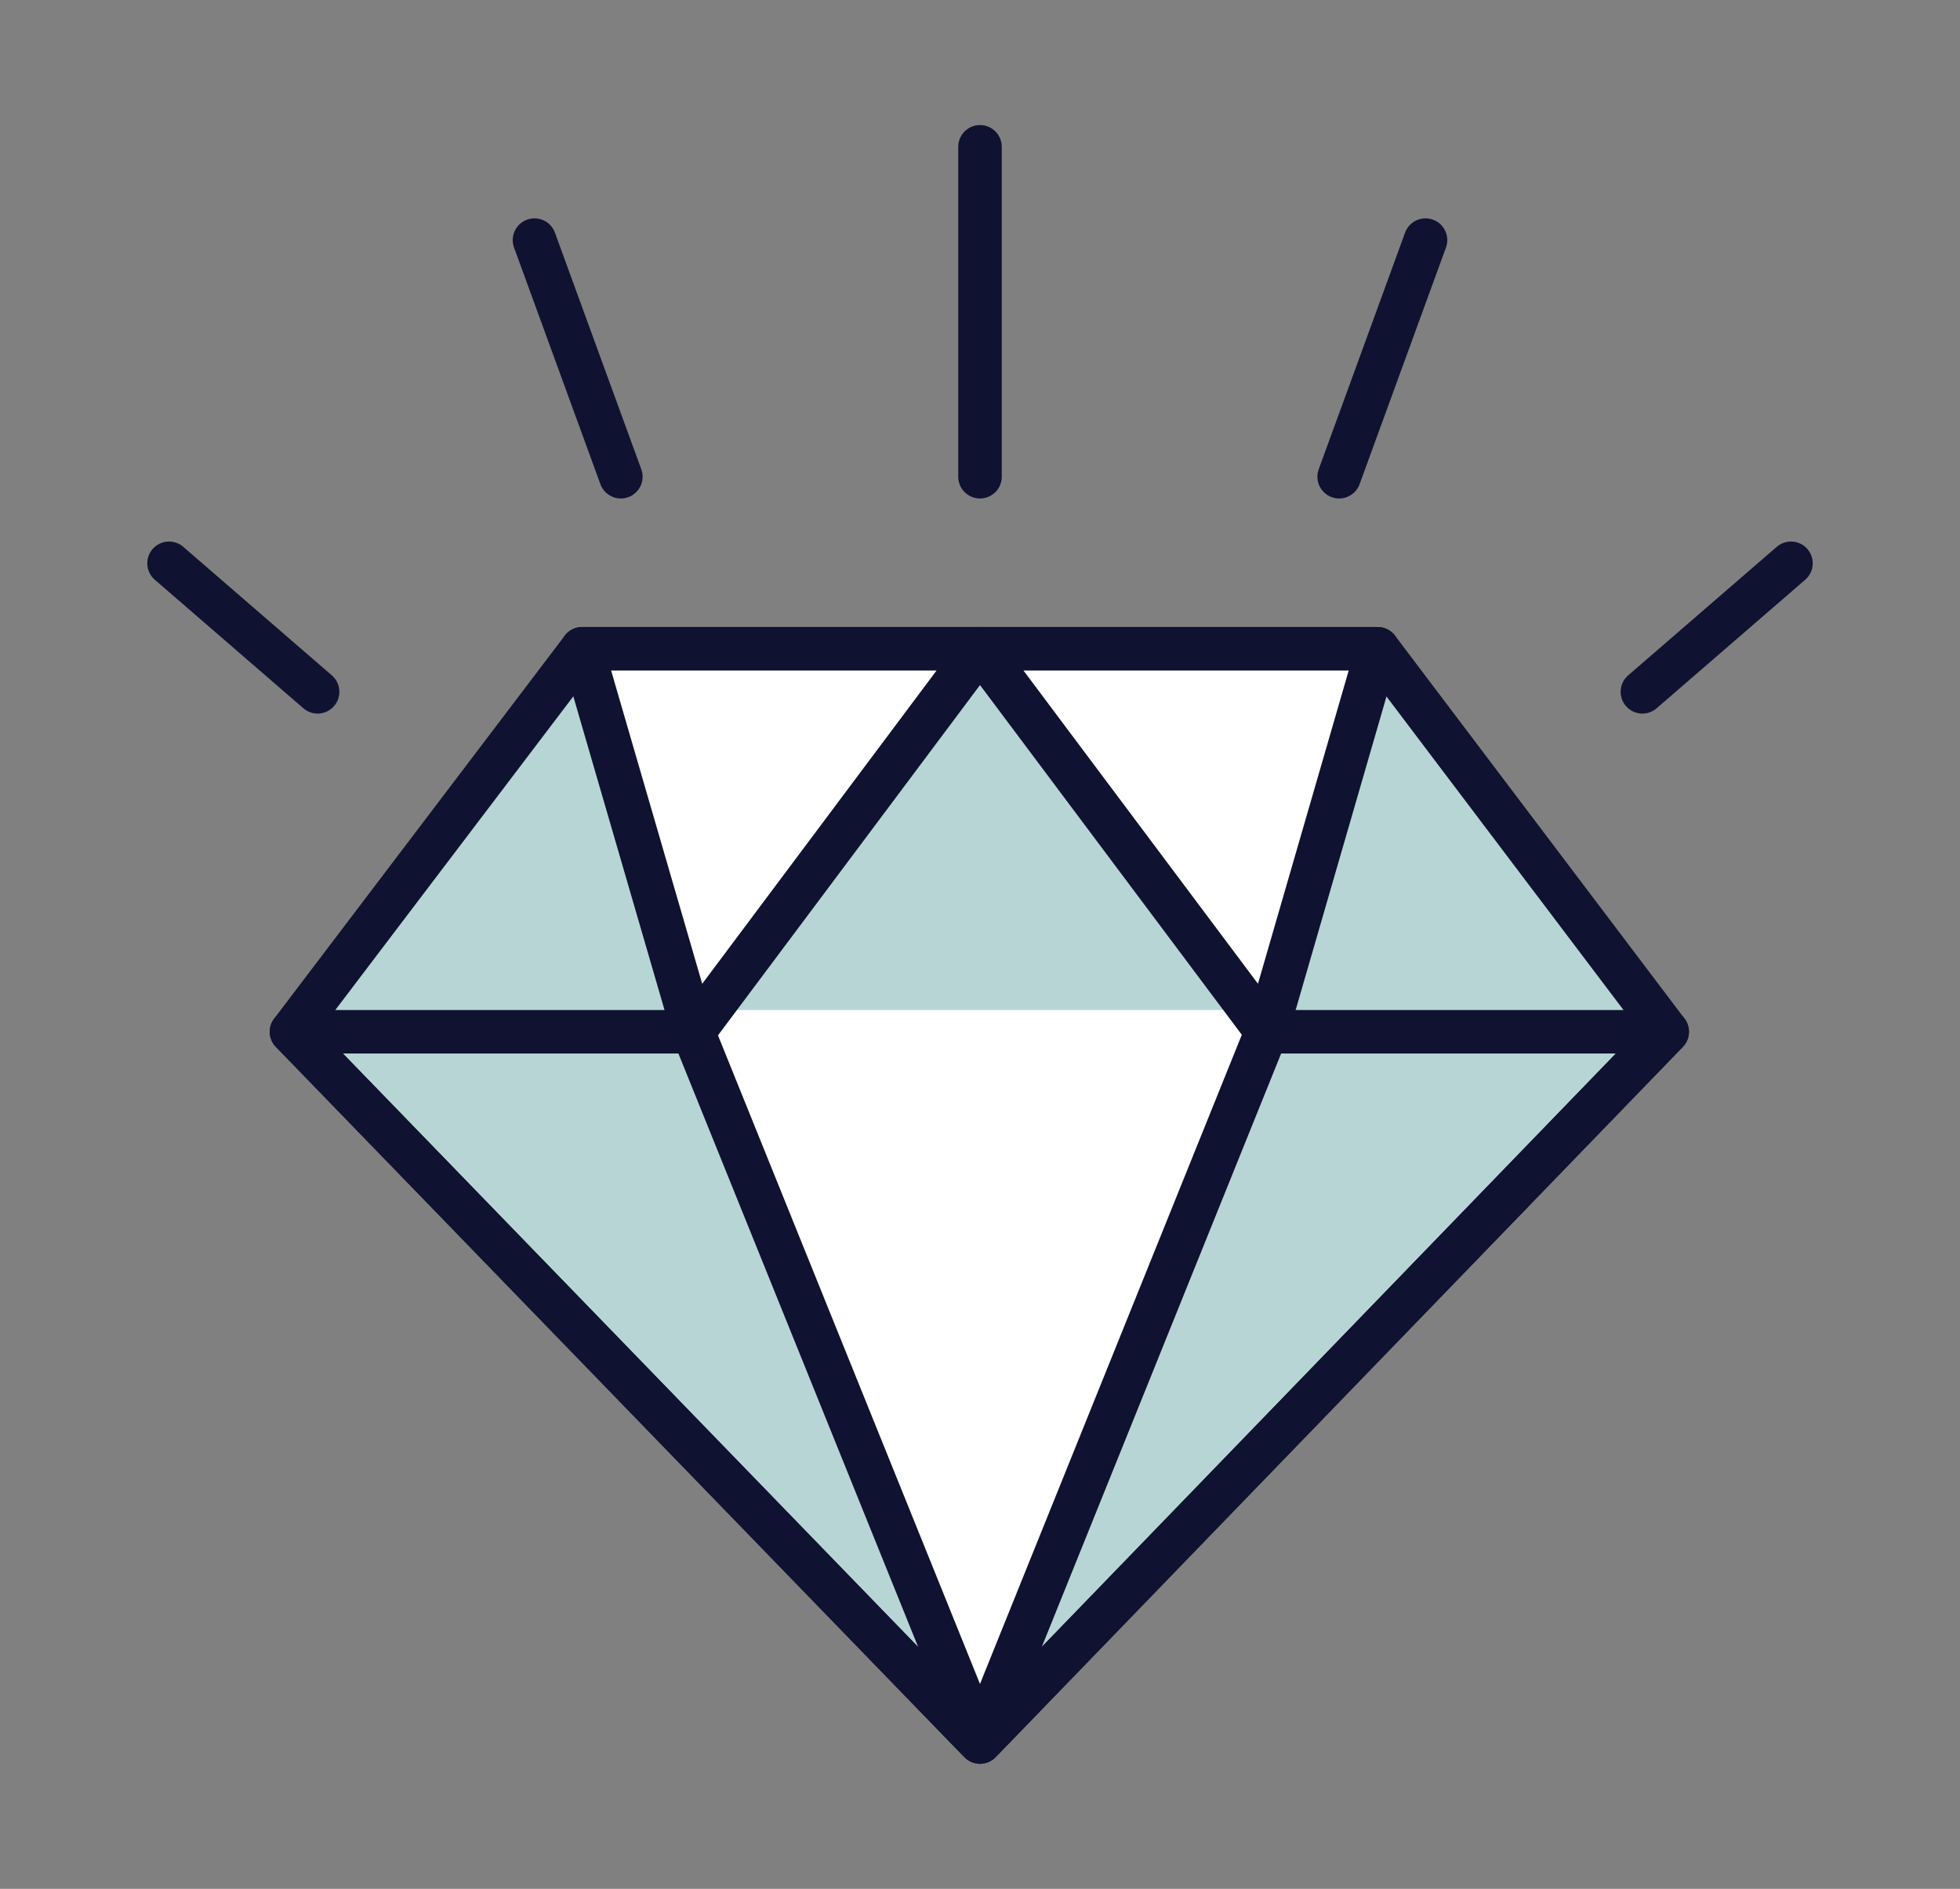
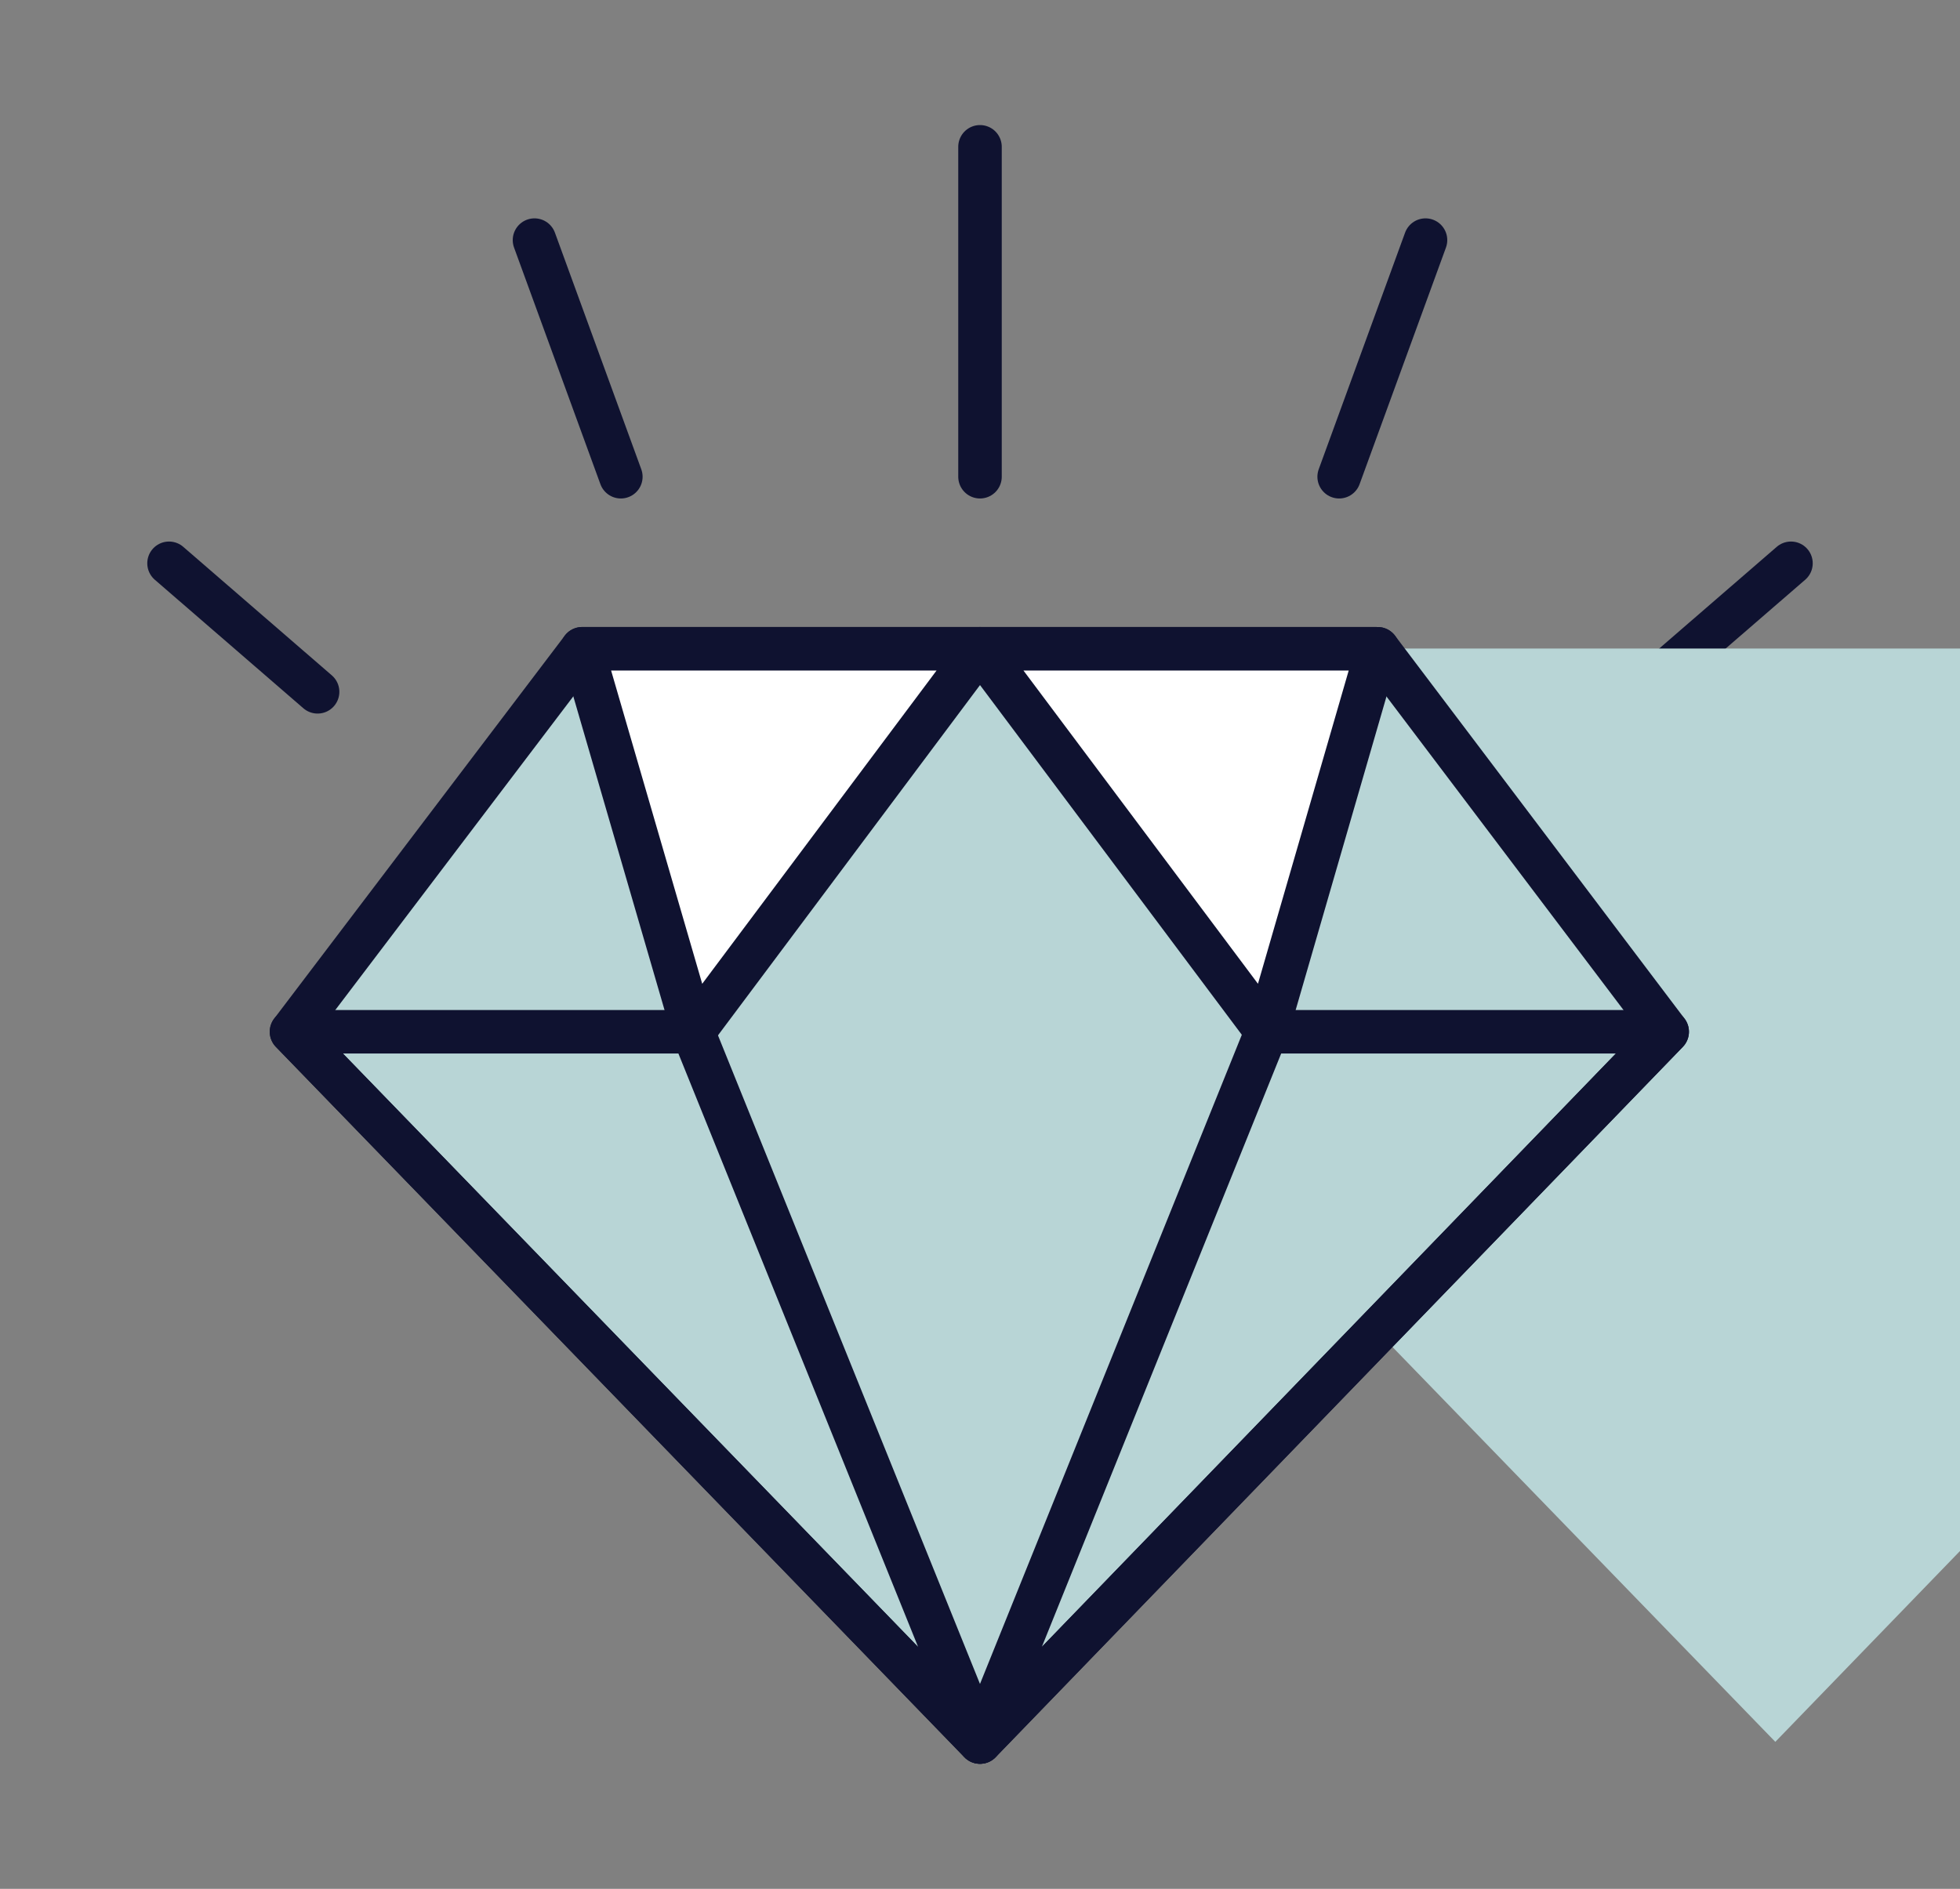
<svg xmlns="http://www.w3.org/2000/svg" id="_Layer_" viewBox="0 0 90.1 86.85">
  <rect x="0" y="0" width="90.1" height="86.85" fill="#808080" stroke="none" />
  <defs>
    <style>.cls-1{fill:#b8d5d6;}.cls-2{stroke:#fff;}.cls-2,.cls-3{fill:#fff;}.cls-2,.cls-3,.cls-4{stroke-linecap:round;stroke-linejoin:round;stroke-width:2px;}.cls-3,.cls-4{stroke:#0f1230;}.cls-4{fill:none;}</style>
  </defs>
  <polygon class="cls-1" points="63.33 29.83 26.76 29.83 13.4 47.44 45.05 80.1 76.64 47.44 63.33 29.83" />
  <line class="cls-4" x1="7.77" y1="25.9" x2="14.6" y2="31.81" />
  <line class="cls-4" x1="24.57" y1="11.04" x2="28.54" y2="21.92" />
  <line class="cls-4" x1="45.05" y1="6.75" x2="45.05" y2="21.92" />
  <line class="cls-4" x1="82.33" y1="25.9" x2="75.5" y2="31.81" />
  <line class="cls-4" x1="65.53" y1="11.04" x2="61.56" y2="21.92" />
-   <path class="cls-1" d="m61.4,33.71l10.14,13.42-26.5,27.38-26.54-27.38,10.18-13.43h32.71m1.93-3.88H26.76l-13.36,17.62,31.65,32.65,31.59-32.65-13.31-17.62h0Z" />
+   <path class="cls-1" d="m61.4,33.71l10.14,13.42-26.5,27.38-26.54-27.38,10.18-13.43h32.71m1.93-3.88l-13.36,17.62,31.65,32.65,31.59-32.65-13.31-17.62h0Z" />
  <polygon class="cls-4" points="63.33 29.83 26.76 29.83 13.4 47.44 45.05 80.1 76.64 47.44 63.33 29.83" />
  <polygon class="cls-1" points="31.88 47.44 45.05 29.83 58.22 47.44 31.88 47.44" />
-   <polygon class="cls-2" points="31.88 47.44 45.05 80.1 58.22 47.44 31.88 47.44" />
  <polygon class="cls-4" points="13.4 47.44 45.05 80.1 31.86 47.44 13.4 47.44" />
  <polygon class="cls-3" points="45.05 29.83 31.88 47.44 26.76 29.83 45.05 29.83" />
  <polygon class="cls-4" points="76.64 47.44 45.05 80.1 58.22 47.44 76.64 47.44" />
  <polygon class="cls-3" points="45.05 29.83 58.23 47.44 63.33 29.83 45.05 29.83" />
</svg>